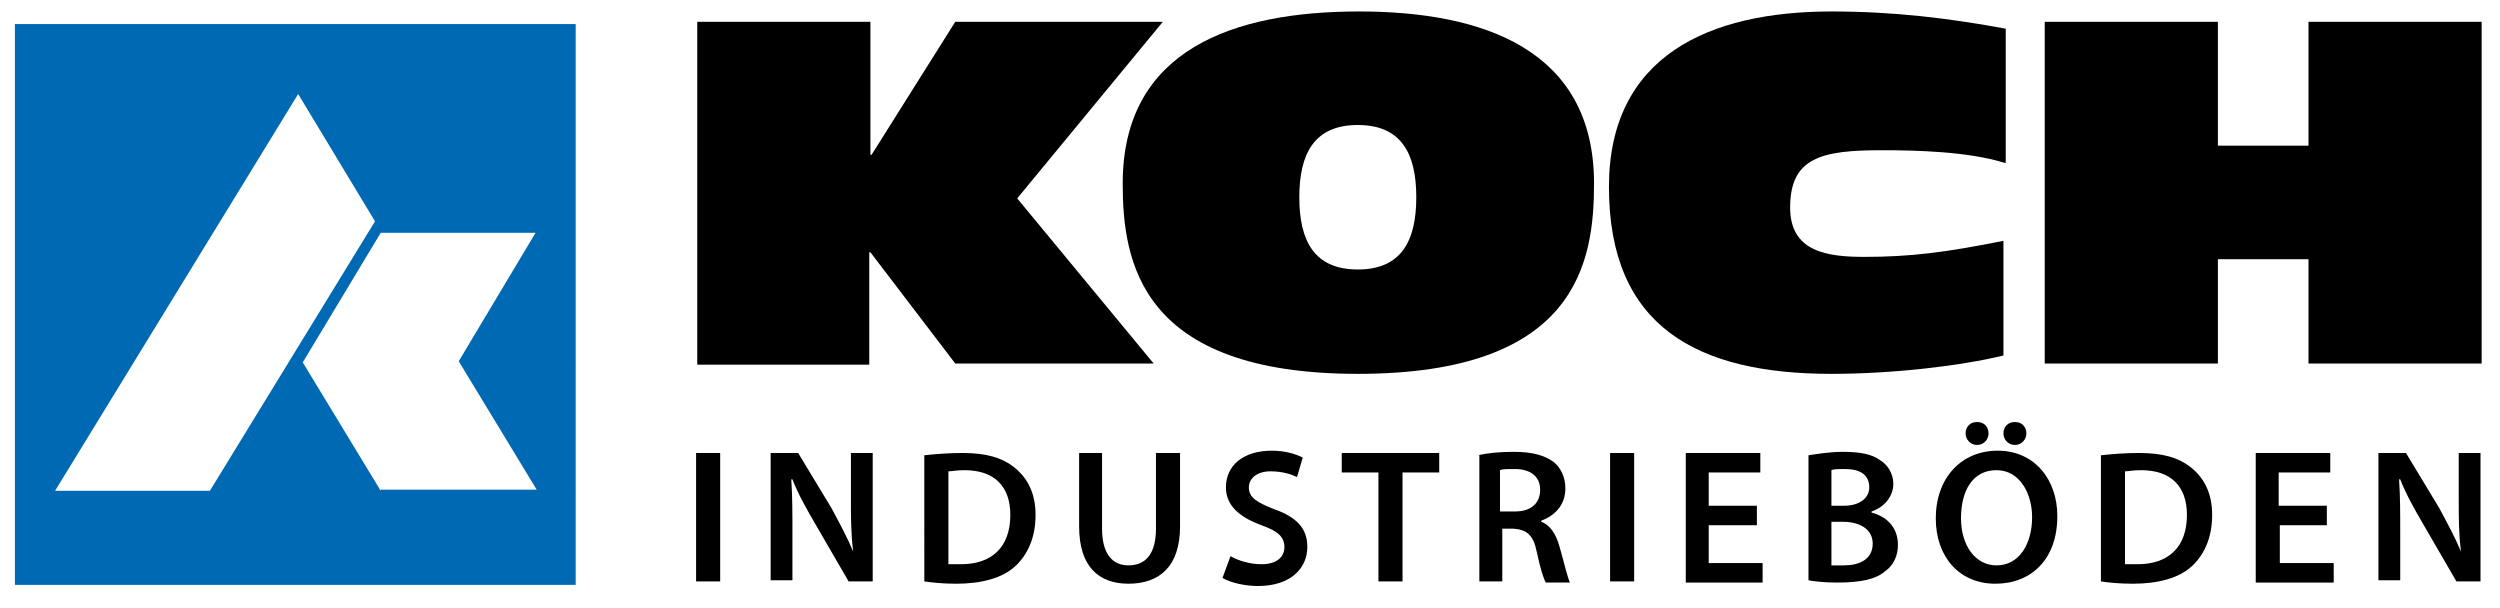
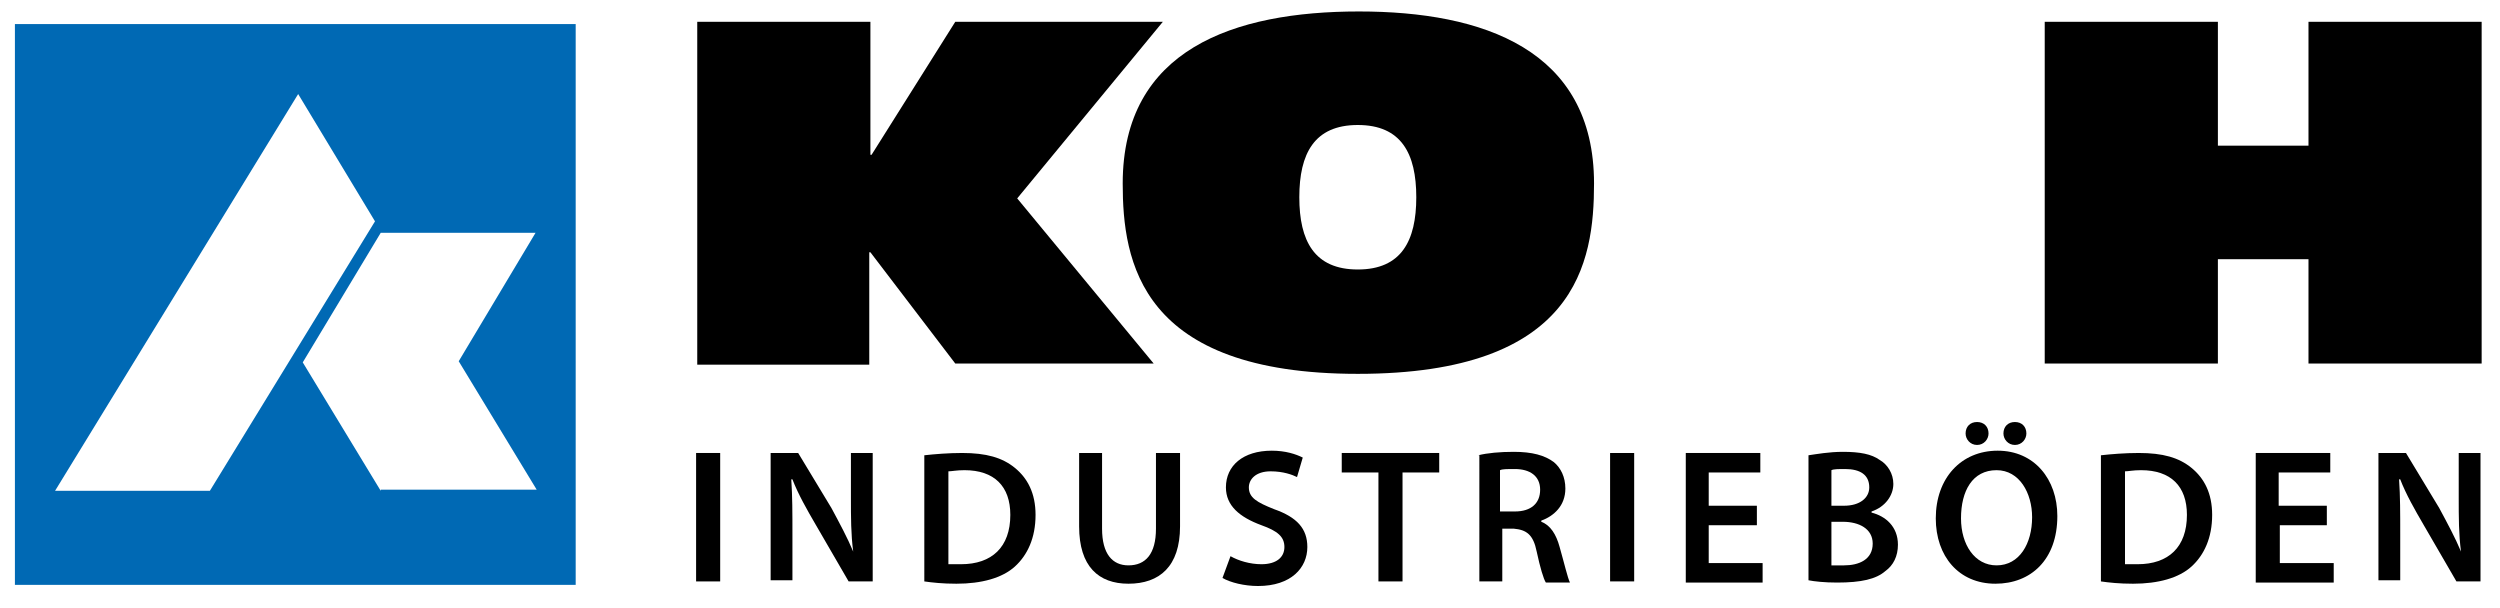
<svg xmlns="http://www.w3.org/2000/svg" version="1.1" id="Ebene_1" x="0px" y="0px" viewBox="0 0 218 53" xml:space="preserve">
  <style type="text/css">
	.st0{fill-rule:evenodd;clip-rule:evenodd;fill:#0069B4;}
</style>
  <g>
    <path d="M62.8,39.5v11.2h-2.1V39.5H62.8z" />
    <path d="M67.2,50.8V39.5h2.4l2.9,4.8c0.7,1.3,1.4,2.6,1.9,3.8h0c-0.2-1.5-0.2-3-0.2-4.7v-3.9h1.9v11.2H74l-2.9-5   c-0.7-1.2-1.5-2.6-2-3.9l-0.1,0c0.1,1.5,0.1,2.9,0.1,4.8v4H67.2z" />
    <path d="M80.6,39.7c0.9-0.1,2.1-0.2,3.3-0.2c2.1,0,3.5,0.4,4.6,1.3c1.1,0.9,1.8,2.2,1.8,4.1c0,2-0.7,3.5-1.8,4.5   c-1.1,1-2.9,1.5-5.1,1.5c-1.2,0-2.1-0.1-2.8-0.2V39.7z M82.7,49.2c0.3,0,0.7,0,1.1,0c2.7,0,4.3-1.5,4.3-4.3c0-2.5-1.4-3.9-4-3.9   c-0.7,0-1.1,0.1-1.4,0.1V49.2z" />
    <path d="M96.1,39.5v6.6c0,2.2,0.9,3.2,2.3,3.2c1.5,0,2.4-1,2.4-3.2v-6.6h2.1v6.4c0,3.5-1.8,5-4.5,5c-2.6,0-4.3-1.5-4.3-5v-6.4H96.1   z" />
    <path d="M107.3,48.5c0.7,0.4,1.7,0.7,2.7,0.7c1.3,0,2-0.6,2-1.5c0-0.9-0.6-1.4-2-1.9c-1.9-0.7-3.1-1.7-3.1-3.3c0-1.9,1.5-3.2,4-3.2   c1.2,0,2.1,0.3,2.7,0.6l-0.5,1.7c-0.4-0.2-1.2-0.5-2.3-0.5c-1.3,0-1.9,0.7-1.9,1.4c0,0.9,0.7,1.3,2.2,1.9c2,0.7,2.9,1.7,2.9,3.3   c0,1.8-1.4,3.4-4.3,3.4c-1.2,0-2.4-0.3-3.1-0.7L107.3,48.5z" />
    <path d="M120.2,41.2H117v-1.7h8.5v1.7h-3.2v9.5h-2.1V41.2z" />
    <path d="M128.9,39.7c0.8-0.2,1.9-0.3,3.1-0.3c1.6,0,2.7,0.3,3.5,0.9c0.6,0.5,1,1.3,1,2.3c0,1.5-1,2.4-2.1,2.8v0.1   c0.8,0.3,1.3,1.1,1.6,2.2c0.4,1.4,0.7,2.7,0.9,3.1h-2.1c-0.2-0.3-0.5-1.3-0.8-2.7c-0.3-1.5-0.9-1.9-2-2h-1v4.6h-2V39.7z    M130.9,44.6h1.2c1.4,0,2.2-0.7,2.2-1.9c0-1.2-0.9-1.8-2.2-1.8c-0.7,0-1.1,0-1.3,0.1V44.6z" />
    <path d="M142.5,39.5v11.2h-2.1V39.5H142.5z" />
    <path d="M153.3,45.8H149v3.3h4.7v1.7H147V39.5h6.5v1.7H149v2.9h4.2V45.8z" />
    <path d="M157.7,39.7c0.7-0.1,1.8-0.3,3-0.3c1.5,0,2.5,0.2,3.2,0.7c0.7,0.4,1.2,1.2,1.2,2.1c0,1-0.7,2-1.9,2.4v0.1   c1.2,0.3,2.3,1.2,2.3,2.8c0,1-0.4,1.8-1.1,2.3c-0.8,0.7-2.1,1-4.2,1c-1.1,0-2-0.1-2.5-0.2V39.7z M159.7,44.1h1.1   c1.4,0,2.2-0.7,2.2-1.6c0-1.1-0.8-1.6-2.1-1.6c-0.6,0-1,0-1.2,0.1V44.1z M159.7,49.3c0.3,0,0.6,0,1.1,0c1.3,0,2.5-0.5,2.5-1.9   c0-1.3-1.2-1.9-2.6-1.9h-1V49.3z" />
    <path d="M179.4,45c0,3.8-2.3,5.9-5.4,5.9c-3.2,0-5.2-2.4-5.2-5.7c0-3.5,2.2-5.9,5.4-5.9C177.4,39.3,179.4,41.8,179.4,45z M171,45.2   c0,2.3,1.2,4.1,3.1,4.1c2,0,3.1-1.9,3.1-4.2c0-2.1-1.1-4.1-3.1-4.1C172,41,171,42.8,171,45.2z M171.4,37.8c0-0.6,0.4-1,1-1   c0.6,0,1,0.4,1,1c0,0.5-0.4,1-1,1C171.8,38.8,171.4,38.3,171.4,37.8z M174.7,37.8c0-0.6,0.4-1,1-1c0.6,0,1,0.4,1,1c0,0.5-0.4,1-1,1   C175.1,38.8,174.7,38.3,174.7,37.8z" />
    <path d="M183.2,39.7c0.9-0.1,2.1-0.2,3.3-0.2c2.1,0,3.5,0.4,4.6,1.3c1.1,0.9,1.8,2.2,1.8,4.1c0,2-0.7,3.5-1.8,4.5   c-1.1,1-2.9,1.5-5.1,1.5c-1.2,0-2.1-0.1-2.8-0.2V39.7z M185.3,49.2c0.3,0,0.7,0,1.1,0c2.7,0,4.3-1.5,4.3-4.3c0-2.5-1.4-3.9-4-3.9   c-0.7,0-1.1,0.1-1.4,0.1V49.2z" />
    <path d="M203,45.8h-4.2v3.3h4.7v1.7h-6.8V39.5h6.5v1.7h-4.5v2.9h4.2V45.8z" />
    <path d="M207.4,50.8V39.5h2.4l2.9,4.8c0.7,1.3,1.4,2.6,1.9,3.8h0c-0.2-1.5-0.2-3-0.2-4.7v-3.9h1.9v11.2h-2.1l-2.9-5   c-0.7-1.2-1.5-2.6-2-3.9l-0.1,0c0.1,1.5,0.1,2.9,0.1,4.8v4H207.4z" />
  </g>
  <g>
    <path d="M60.8,1.9h15.1v11.6h0.1l7.3-11.6h18.1L88.7,17.3l11.9,14.4H83.3L75.9,22h-0.1v9.8H60.8V1.9z" />
    <path d="M97.9,16c0-11.7,9.7-15,20.6-15C129.3,1,139,4.3,139,16c0,6.9-1.5,16.6-20.6,16.6C99.4,32.6,97.9,22.8,97.9,16z    M123.5,17.2c0-3.8-1.3-6.3-5.1-6.3c-3.8,0-5.1,2.5-5.1,6.3c0,3.8,1.3,6.3,5.1,6.3C122.2,23.5,123.5,21,123.5,17.2z" />
-     <path d="M174.8,14.2c-3.2-1-7.8-1.1-10.7-1.1c-5.2,0-8,0.6-8,5c0,3.9,3.3,4.3,6.5,4.3c4,0,7.1-0.4,12.1-1.4v10   c-3.7,0.9-9.6,1.6-15,1.6c-11.7,0-19.4-4.1-19.4-16.3c0-11.4,8.7-15.3,19.4-15.3c5.5,0,10.3,0.6,15.2,1.5V14.2z" />
    <path d="M178.3,1.9h15.1v10.8h7.9V1.9h15.1v29.8h-15.1v-9.1h-7.9v9.1h-15.1V1.9z" />
  </g>
  <path class="st0" d="M50.2,2.1H1.3v48.9h48.9V2.1z M4.8,42.8L26,8.2l6.7,11.1L18.3,42.8H4.8z M33.2,42.8l-6.8-11.2l6.8-11.3h13.5  L40,31.5l6.8,11.2H33.2z" />
</svg>